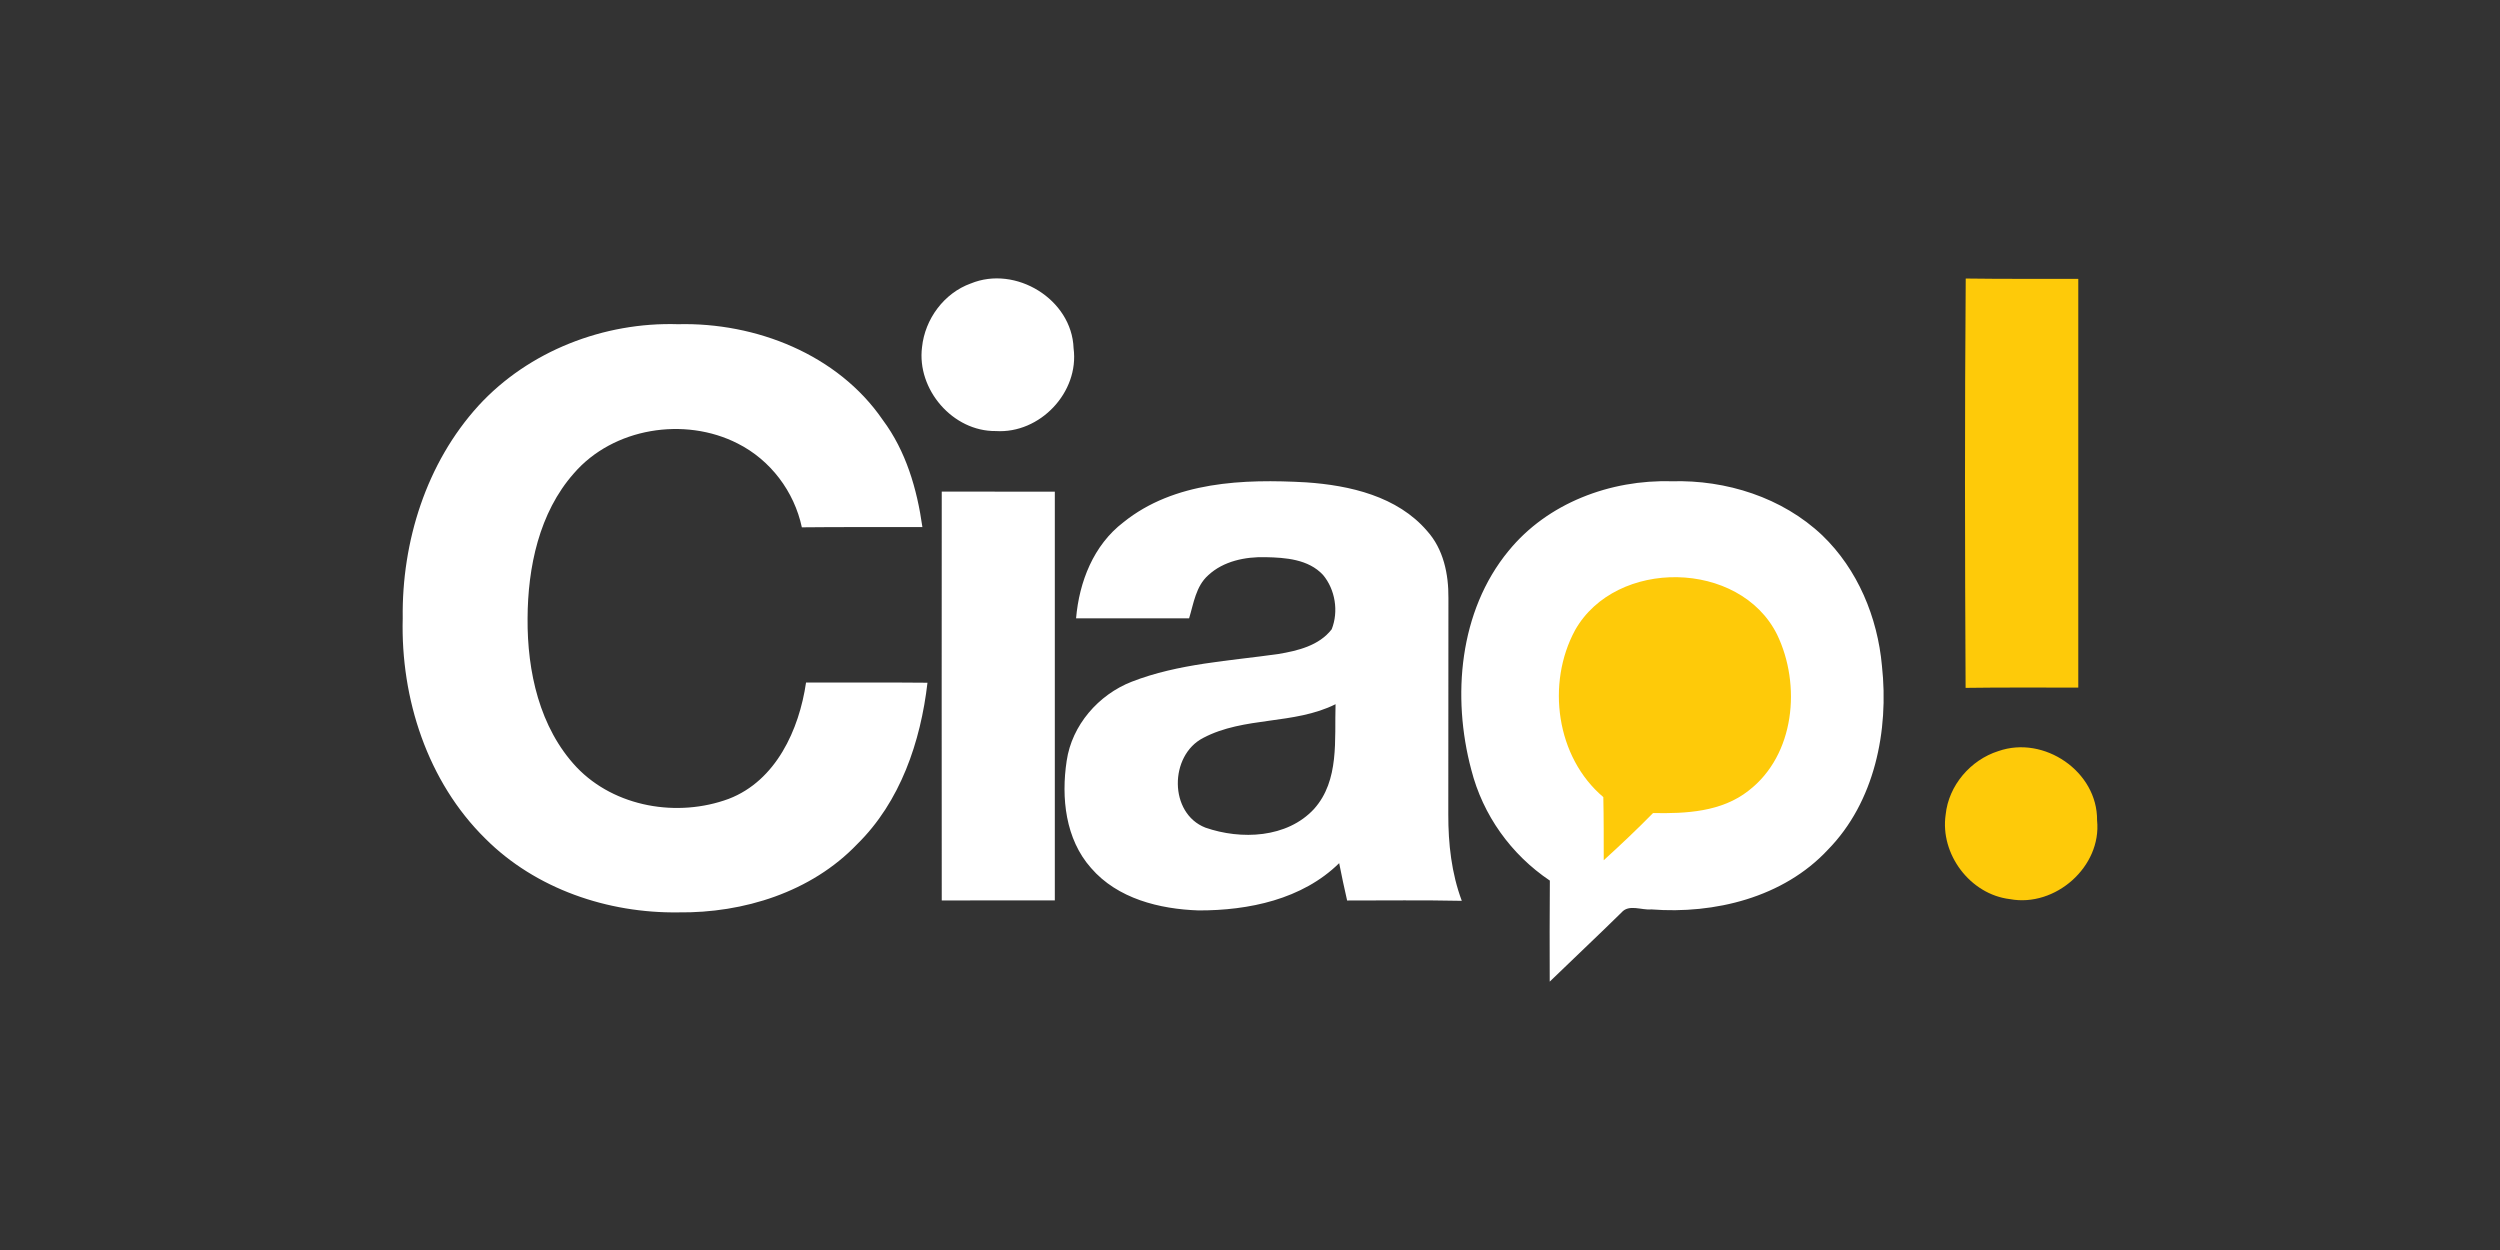
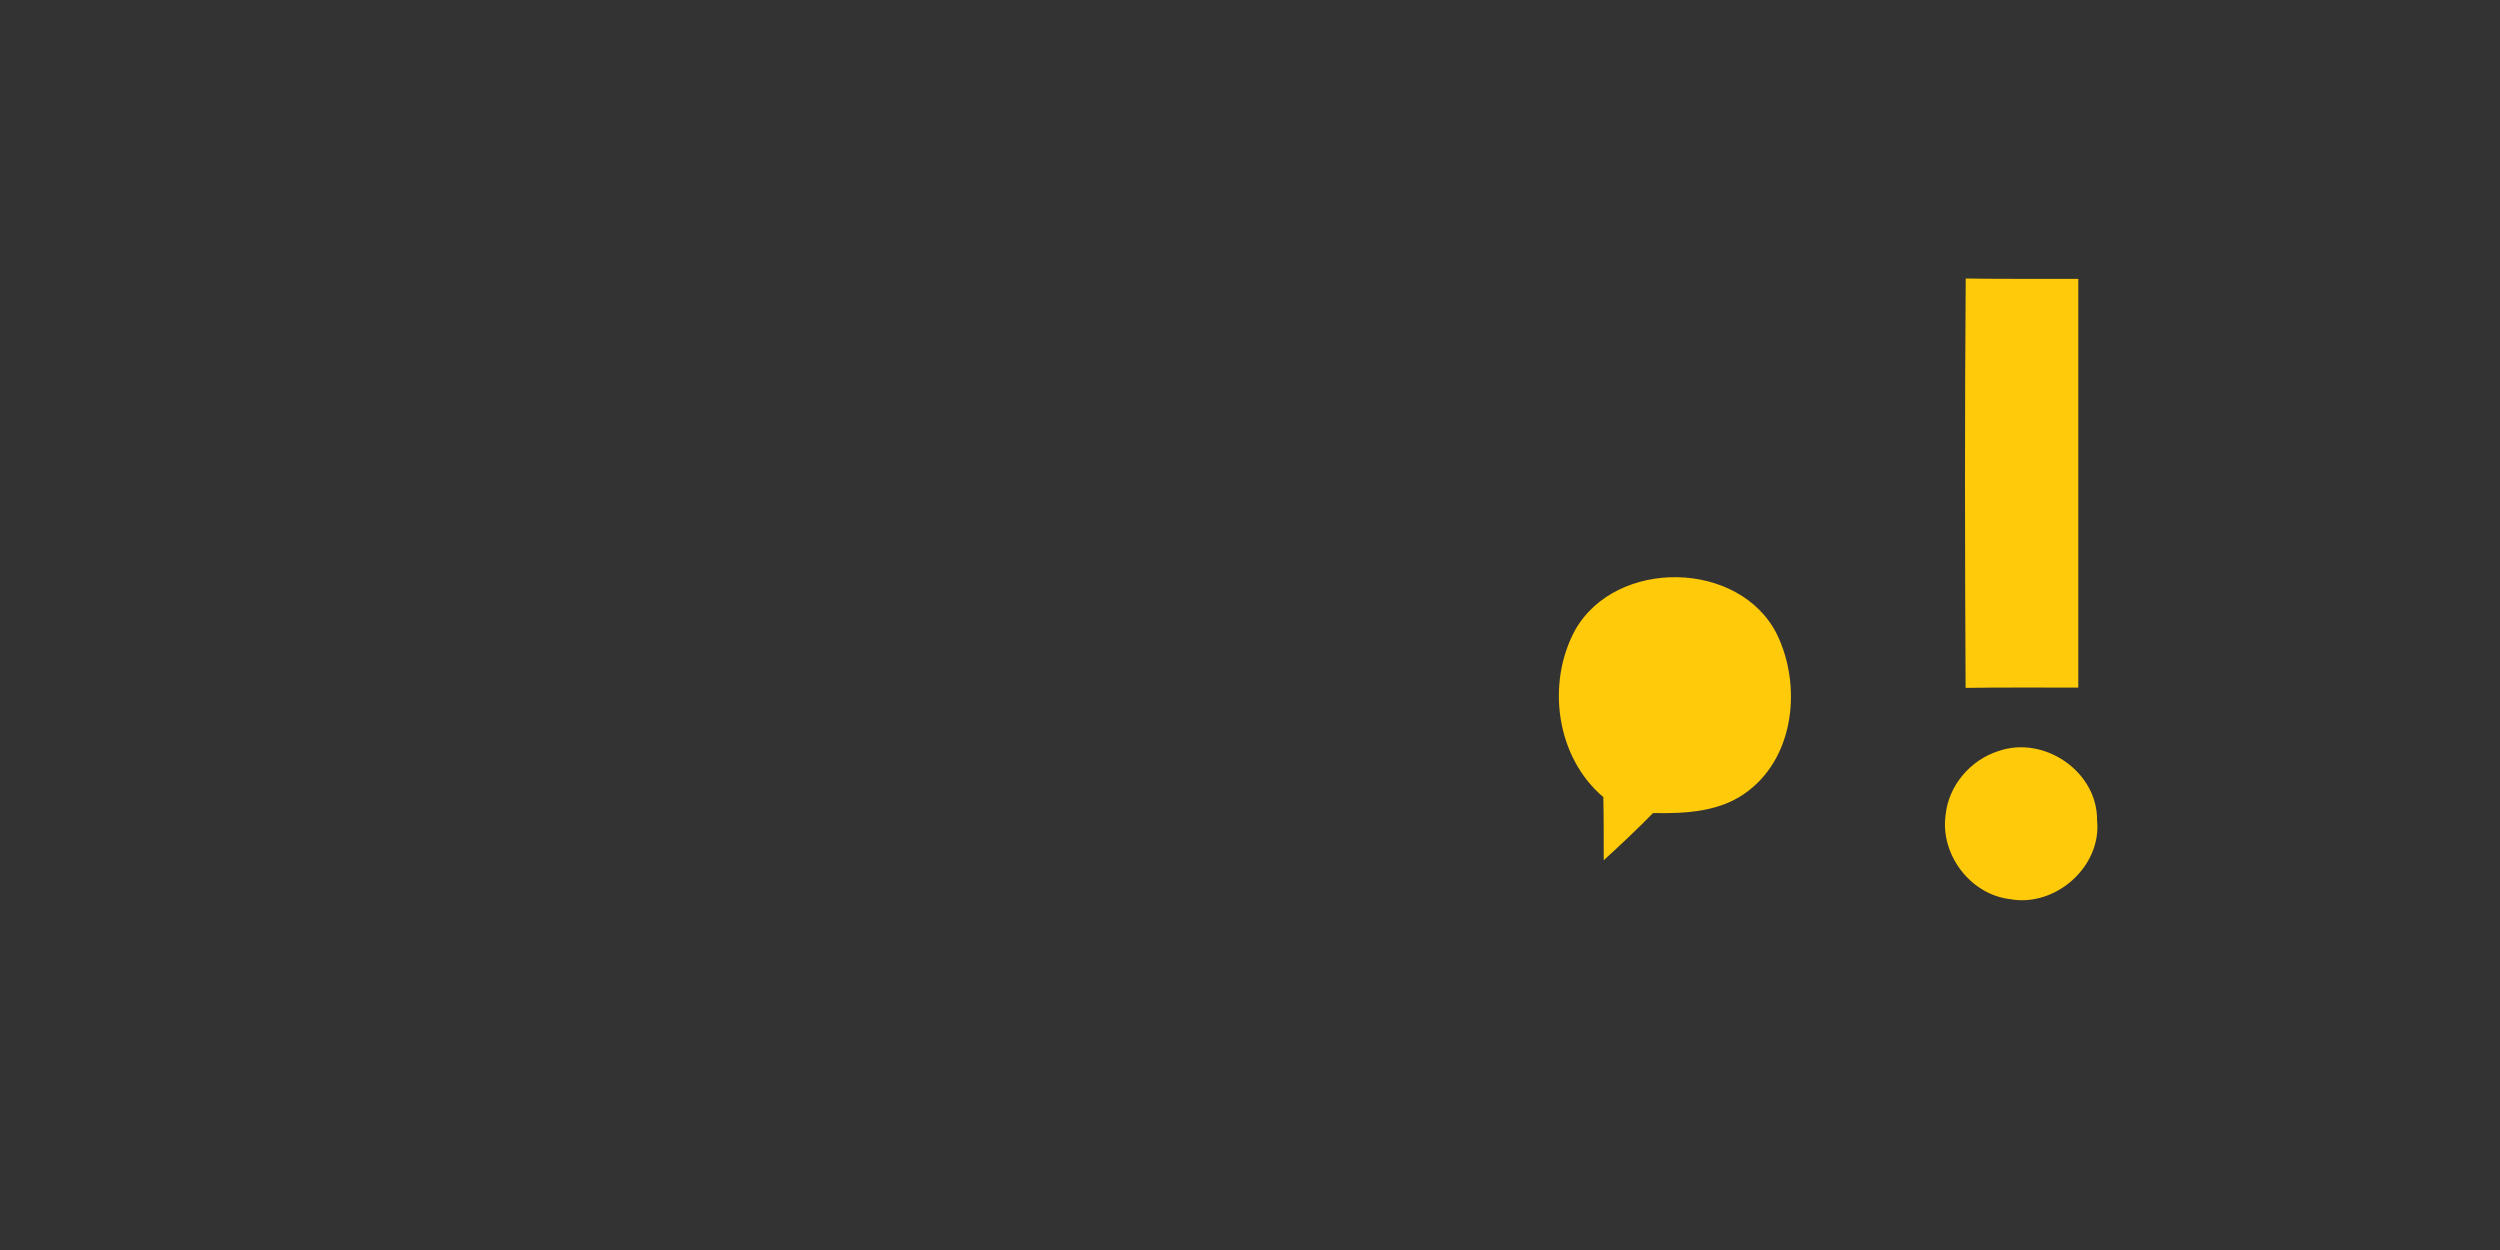
<svg xmlns="http://www.w3.org/2000/svg" id="Livello_1" viewBox="0 0 1000 500">
  <rect x="0" y="0" width="1000" height="500" fill="#333333" stroke="none" />
  <defs>
    <style>.cls-1{fill:#fff;}.cls-2{fill:#feca09;}</style>
  </defs>
-   <path class="cls-1" d="M388.3,113.4c17.9-7.41,40.44,6.28,41.13,25.87,2.35,17.64-13.45,34.27-31.09,33.15-17.24,.21-31.67-16.65-29.53-33.55,1.17-11.26,8.79-21.61,19.49-25.48m-196.92,48.89c20.13-21.93,50.26-33.53,79.84-32.6,31.06-.77,63.9,12.05,81.88,38.29,9.29,12.44,13.72,27.62,15.86,42.85-16.05,.08-32.15-.08-48.22,.11-3.05-14.33-12.55-26.93-25.66-33.53-21.21-10.83-49.81-6.3-65.54,11.95-13.9,15.73-18.43,37.58-18.51,58.05-.16,21.11,4.74,43.67,19.6,59.48,15.31,16.05,40.47,20.21,60.86,12.66,18.91-7.25,28.18-27.67,30.93-46.53,16.18,.03,32.36-.08,48.57,.08-2.73,23.62-10.86,47.64-28.15,64.61-18.33,19.15-45.44,27.57-71.48,27.25-28.15,.4-57.09-9.35-77.22-29.5-23.17-22.8-33.9-56.06-33.05-88.1-.42-30.69,9.43-62.15,30.29-85.06m334.26,161.27c-10.8,11.71-29.24,12.44-43.48,7.49-14.64-5.72-14.46-28.86-.93-35.86,16.44-8.69,36.31-5.19,52.99-13.51-.45,14.09,1.62,30.48-8.58,41.87h0Zm53.68,2.14c.03-28.84,.03-57.68,.05-86.49,.08-9.56-1.96-19.54-8.53-26.83-11.89-13.88-30.93-18.25-48.38-19.44-24.95-1.4-52.75-.42-73.09,15.97-11.97,9.14-17.69,23.81-18.94,38.43h45.21c1.83-5.99,2.7-12.84,7.65-17.24,6.09-5.67,14.83-7.44,22.93-7.23,8,.16,17.16,.82,22.99,7.1,4.9,5.85,6.3,14.62,3.47,21.74-5.03,6.54-13.56,8.58-21.26,9.88-19.7,2.81-40.01,3.81-58.74,11.1-13.29,5.19-23.92,17.37-26.01,31.65-2.23,14.72-.53,31.28,9.74,42.85,10.59,12.29,27.41,16.45,43.01,16.98,20.02,.05,41.5-4.4,56.25-18.91,.98,4.98,2.04,9.98,3.18,14.94,15.31,0,30.56-.19,45.87,.13-4.13-11.04-5.43-22.88-5.4-34.61m24.07-105.32c15.6-19.23,40.86-28.6,65.23-27.89,21.82-.64,44.3,6.46,60.3,21.63,14.17,13.61,22.11,32.79,23.86,52.2,2.83,25.93-2.89,54.47-21.66,73.59-17.77,19.07-45.34,25.79-70.6,23.83-3.87,.4-8.95-2.23-11.92,1.24-9.48,9.32-19.17,18.41-28.71,27.65-.02-13.48-.08-26.93,.05-40.41-15.52-10.43-26.8-26.19-31.43-44.36-7.79-29.24-4.87-63.45,14.88-87.5m-226.69-23.75c15.07,.05,30.14,0,45.23,.03v163.5c-15.1,0-30.16-.03-45.23,.03-.02-54.53-.05-109.05,0-163.55" />
  <path class="cls-2" d="M786.24,275.15c-.29-54.61-.37-109.16,.05-163.74,15.02,.21,30.01,.11,45.02,.13v163.5c-15.01,.02-30.03-.11-45.07,.11m-156.22-23.07c16.34-28.92,65.91-28.18,80.8,1.72,9.72,20.13,7.17,48.17-11.36,62.44-10.8,8.55-25.11,9.24-38.24,8.98-6.38,6.51-13,12.76-19.73,18.88,0-8.45,.02-16.84-.16-25.26-18.88-15.94-22.86-45.44-11.31-66.76m169.33,48.36c18.25-6.41,39.7,8.18,39.48,27.7,1.91,18.56-16.79,34.9-34.88,31.51-15.92-1.91-27.99-18.01-25.69-33.79,1.19-11.71,9.98-21.9,21.08-25.42" />
</svg>